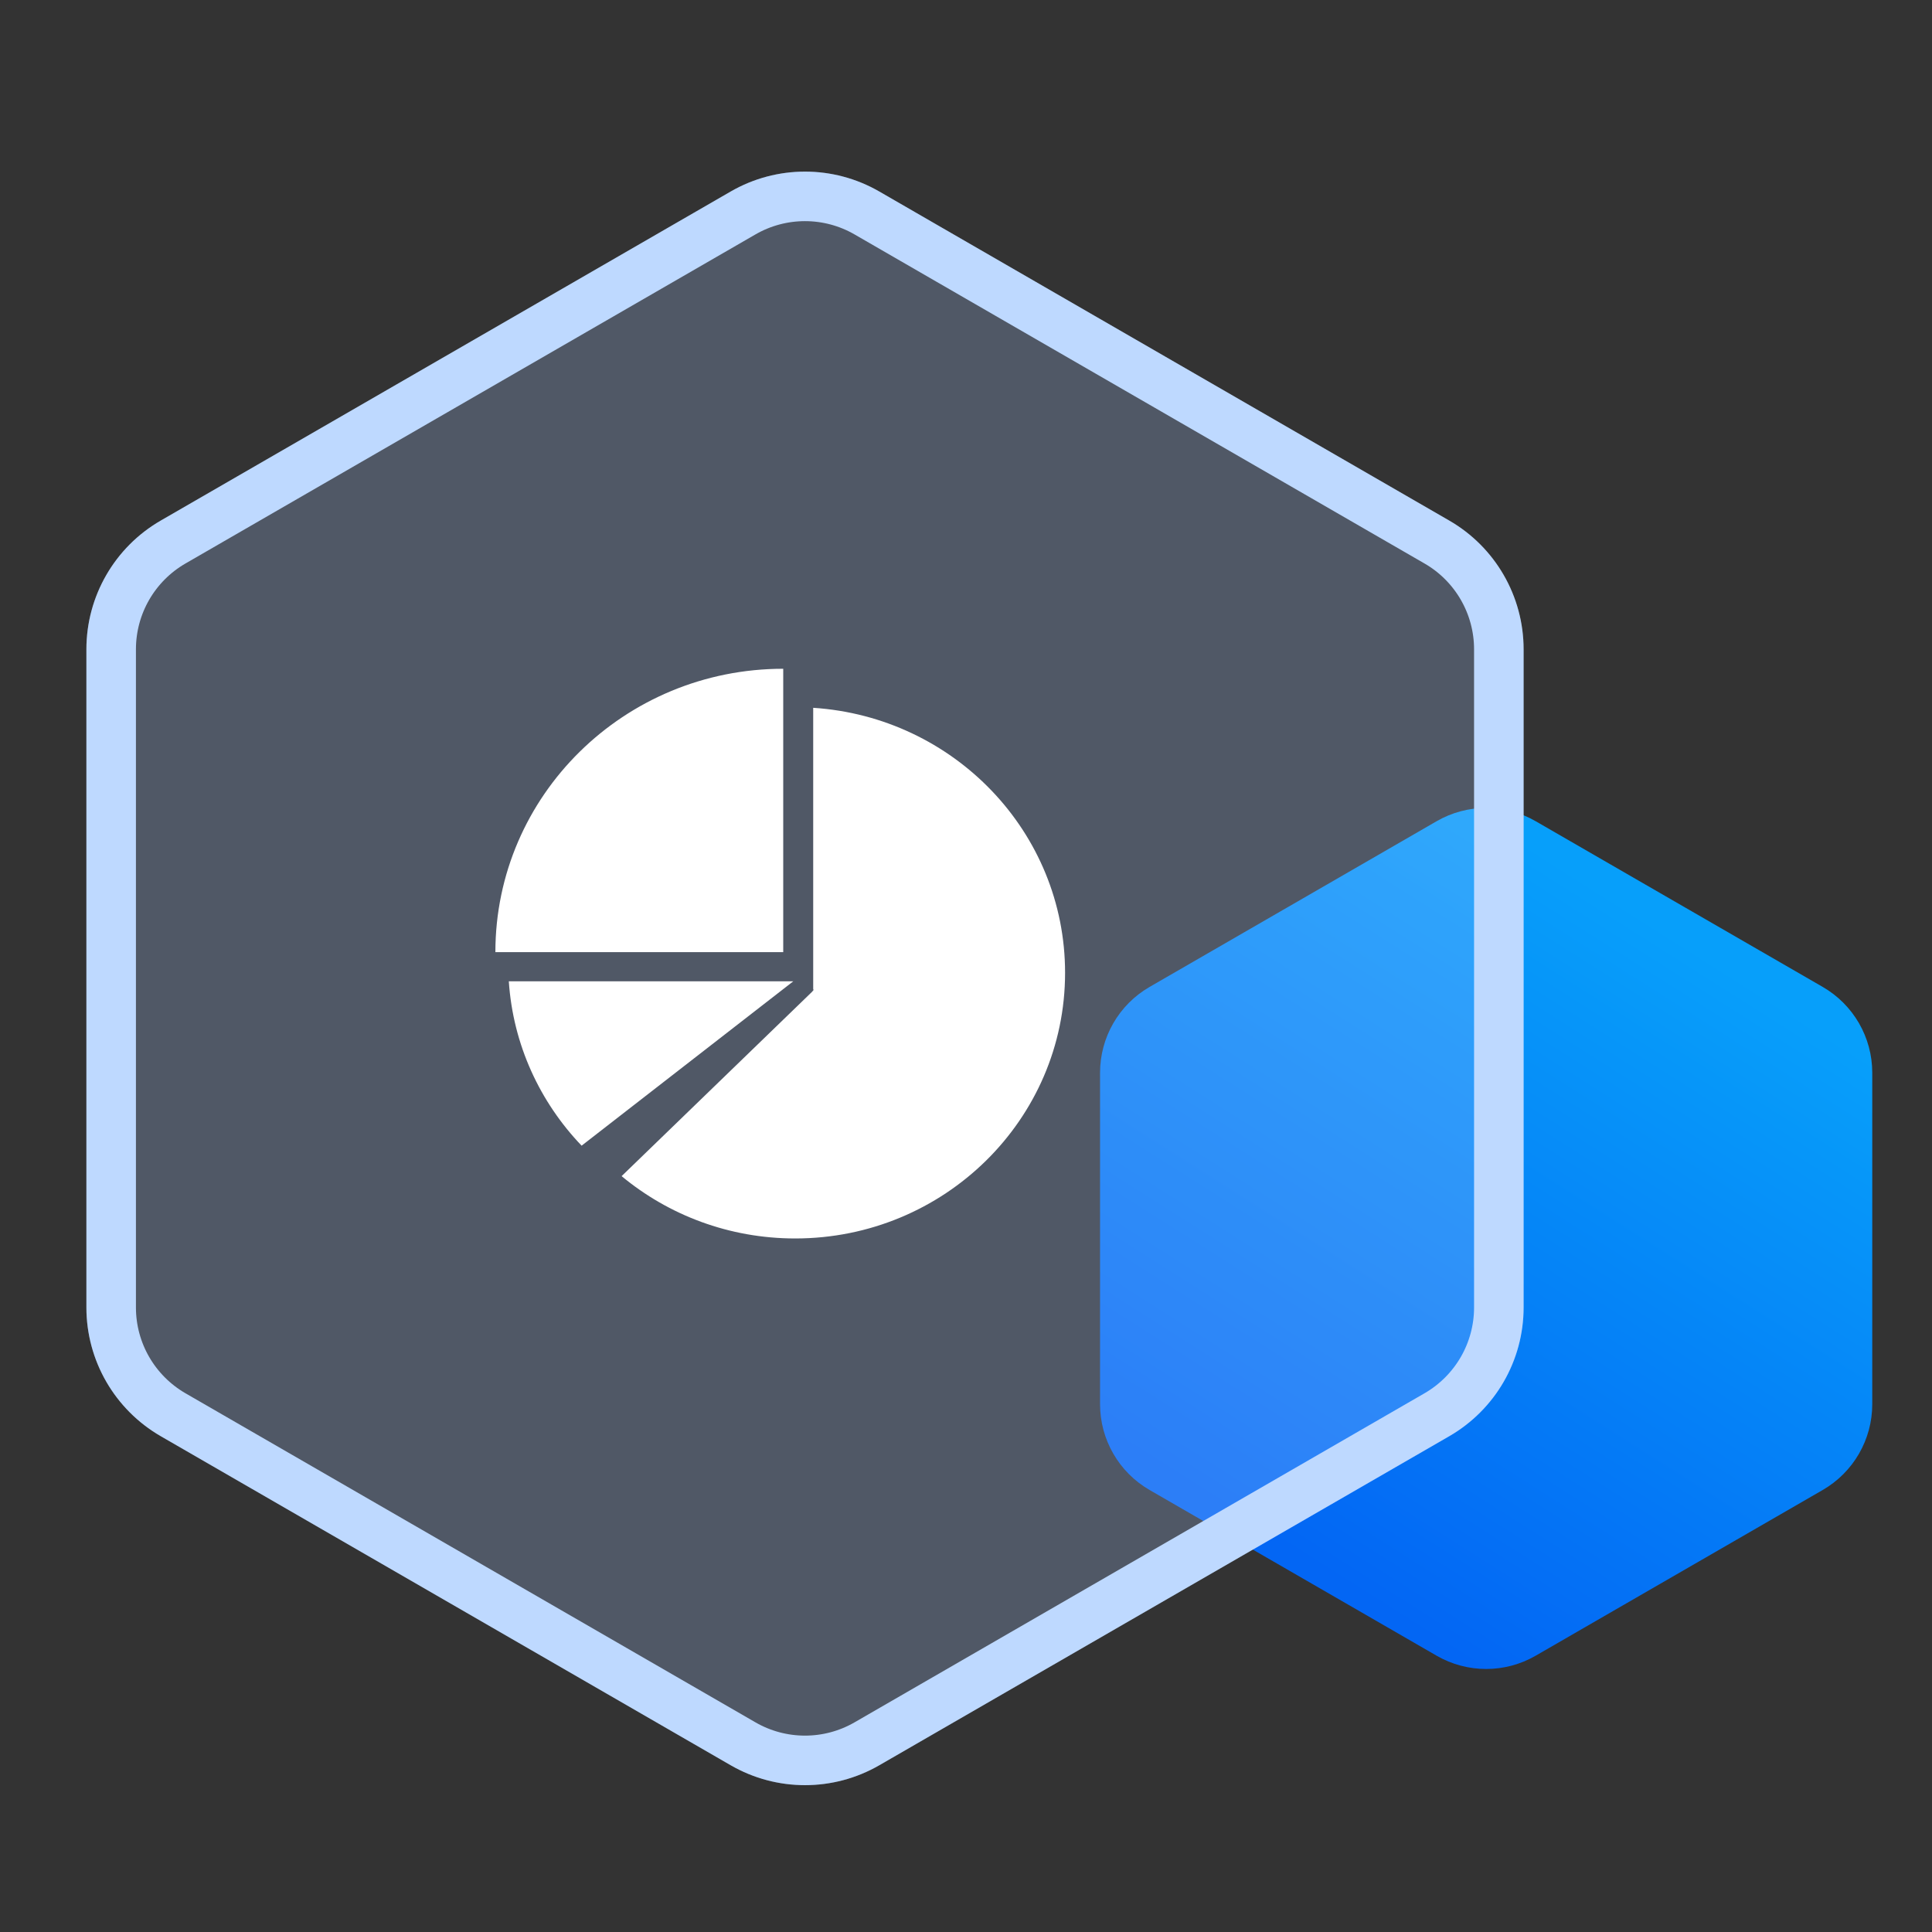
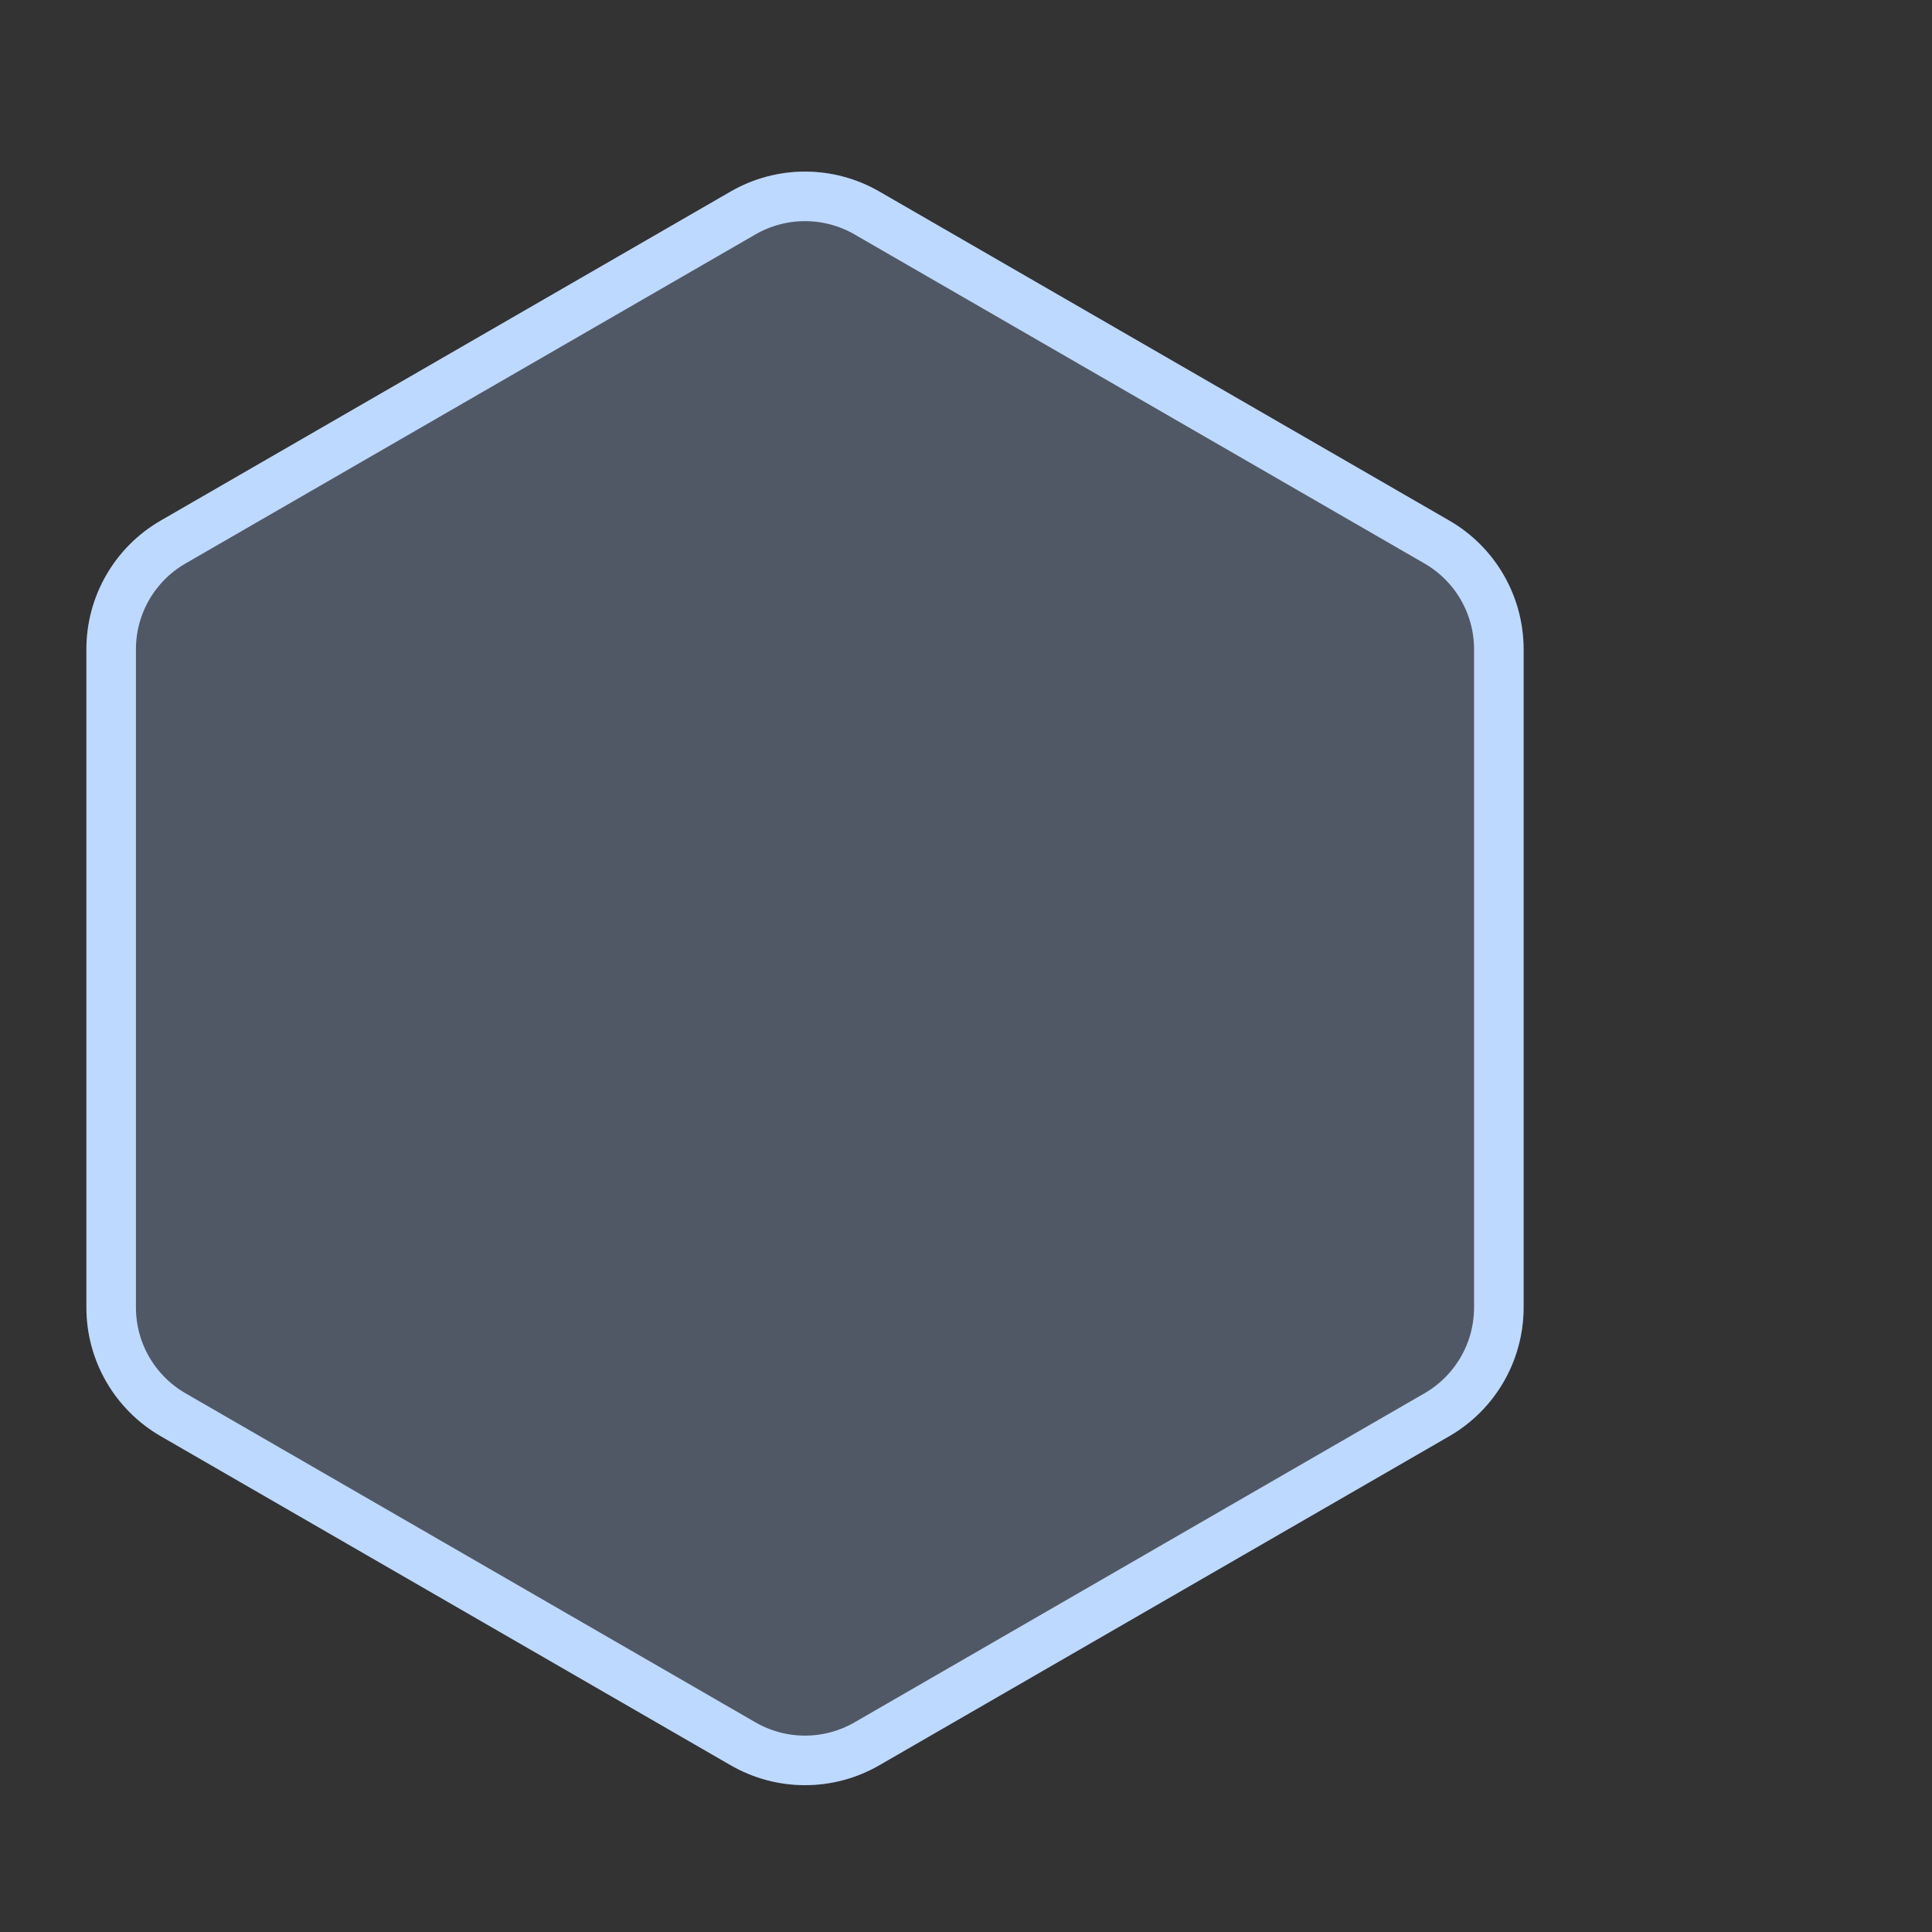
<svg xmlns="http://www.w3.org/2000/svg" xmlns:xlink="http://www.w3.org/1999/xlink" width="78px" height="78px" viewBox="0 0 78 78" version="1.1">
  <rect x="0" y="0" width="78" height="78" fill="#333333" stroke="none" />
  <title>全图形化界面备份</title>
  <defs>
    <linearGradient x1="91.867%" y1="24.902%" x2="50%" y2="100%" id="linearGradient-1">
      <stop stop-color="#079FFA" offset="0%" />
      <stop stop-color="#0366F4" offset="100%" />
    </linearGradient>
    <path d="M36.5,1.732 L59.512,15.018 C61.368,16.09 62.512,18.071 62.512,20.214 L62.512,46.786 C62.512,48.929 61.368,50.91 59.512,51.982 L36.5,65.268 C34.644,66.34 32.356,66.34 30.5,65.268 L7.488,51.982 C5.632,50.91 4.488,48.929 4.488,46.786 L4.488,20.214 C4.488,18.071 5.632,16.09 7.488,15.018 L30.5,1.732 C32.356,0.66 34.644,0.66 36.5,1.732 Z" id="path-2" />
  </defs>
  <g id="页面-1" stroke="none" stroke-width="1" fill="none" fill-rule="evenodd">
    <g id="全图形化界面备份" transform="translate(-1, 6)">
      <g id="编组-7">
-         <path d="M63,27.155 L74.588,33.845 C75.826,34.56 76.588,35.88 76.588,37.309 L76.588,50.691 C76.588,52.12 75.826,53.44 74.588,54.155 L63,60.845 C61.762,61.56 60.238,61.56 59,60.845 L47.412,54.155 C46.174,53.44 45.412,52.12 45.412,50.691 L45.412,37.309 C45.412,35.88 46.174,34.56 47.412,33.845 L59,27.155 C60.238,26.44 61.762,26.44 63,27.155 Z" id="多边形" fill="url(#linearGradient-1)" />
        <g id="多边形备份">
          <use fill-opacity="0.25" fill="#ABCAFF" fill-rule="evenodd" style="mix-blend-mode: multiply;" xlink:href="#path-2" />
-           <path stroke="#BED9FF" stroke-width="2" d="M31,2.598 C32.547,1.705 34.453,1.705 36,2.598 L36,2.598 L59.012,15.884 C60.559,16.777 61.512,18.428 61.512,20.214 L61.512,20.214 L61.512,46.786 C61.512,47.679 61.274,48.538 60.842,49.286 C60.41,50.033 59.785,50.669 59.012,51.116 L59.012,51.116 L36,64.402 C34.453,65.295 32.547,65.295 31,64.402 L31,64.402 L7.988,51.116 C7.215,50.669 6.59,50.033 6.158,49.286 C5.726,48.538 5.488,47.679 5.488,46.786 L5.488,46.786 L5.488,20.214 C5.488,18.428 6.441,16.777 7.988,15.884 L7.988,15.884 Z" stroke-linejoin="square" />
+           <path stroke="#BED9FF" stroke-width="2" d="M31,2.598 C32.547,1.705 34.453,1.705 36,2.598 L36,2.598 L59.012,15.884 C60.559,16.777 61.512,18.428 61.512,20.214 L61.512,20.214 L61.512,46.786 C61.512,47.679 61.274,48.538 60.842,49.286 C60.41,50.033 59.785,50.669 59.012,51.116 L36,64.402 C34.453,65.295 32.547,65.295 31,64.402 L31,64.402 L7.988,51.116 C7.215,50.669 6.59,50.033 6.158,49.286 C5.726,48.538 5.488,47.679 5.488,46.786 L5.488,46.786 L5.488,20.214 C5.488,18.428 6.441,16.777 7.988,15.884 L7.988,15.884 Z" stroke-linejoin="square" />
        </g>
      </g>
      <g id="图表" transform="translate(17, 18)" fill-rule="nonzero">
-         <rect id="矩形" fill="#000000" opacity="0" x="0" y="0" width="31" height="31" />
-         <path d="M16.831,4.576 L16.831,15.944 L16.857,15.972 L9.096,23.484 C10.99,25.054 13.435,26 16.105,26 C22.122,26 27,21.198 27,15.275 C27,9.592 22.51,4.945 16.831,4.576 Z M4.542,15.617 C4.713,18.18 5.799,20.496 7.481,22.254 L16.028,15.617 L4.542,15.617 Z M15.621,3 C9.203,3 4,8.122 4,14.44 L15.621,14.44 L15.621,3 Z M16.921,15.985 L16.885,15.922 L16.723,16.116 L16.921,16.116 L16.921,15.985 Z" id="形状" fill="#FFFFFF" />
-       </g>
+         </g>
    </g>
  </g>
</svg>